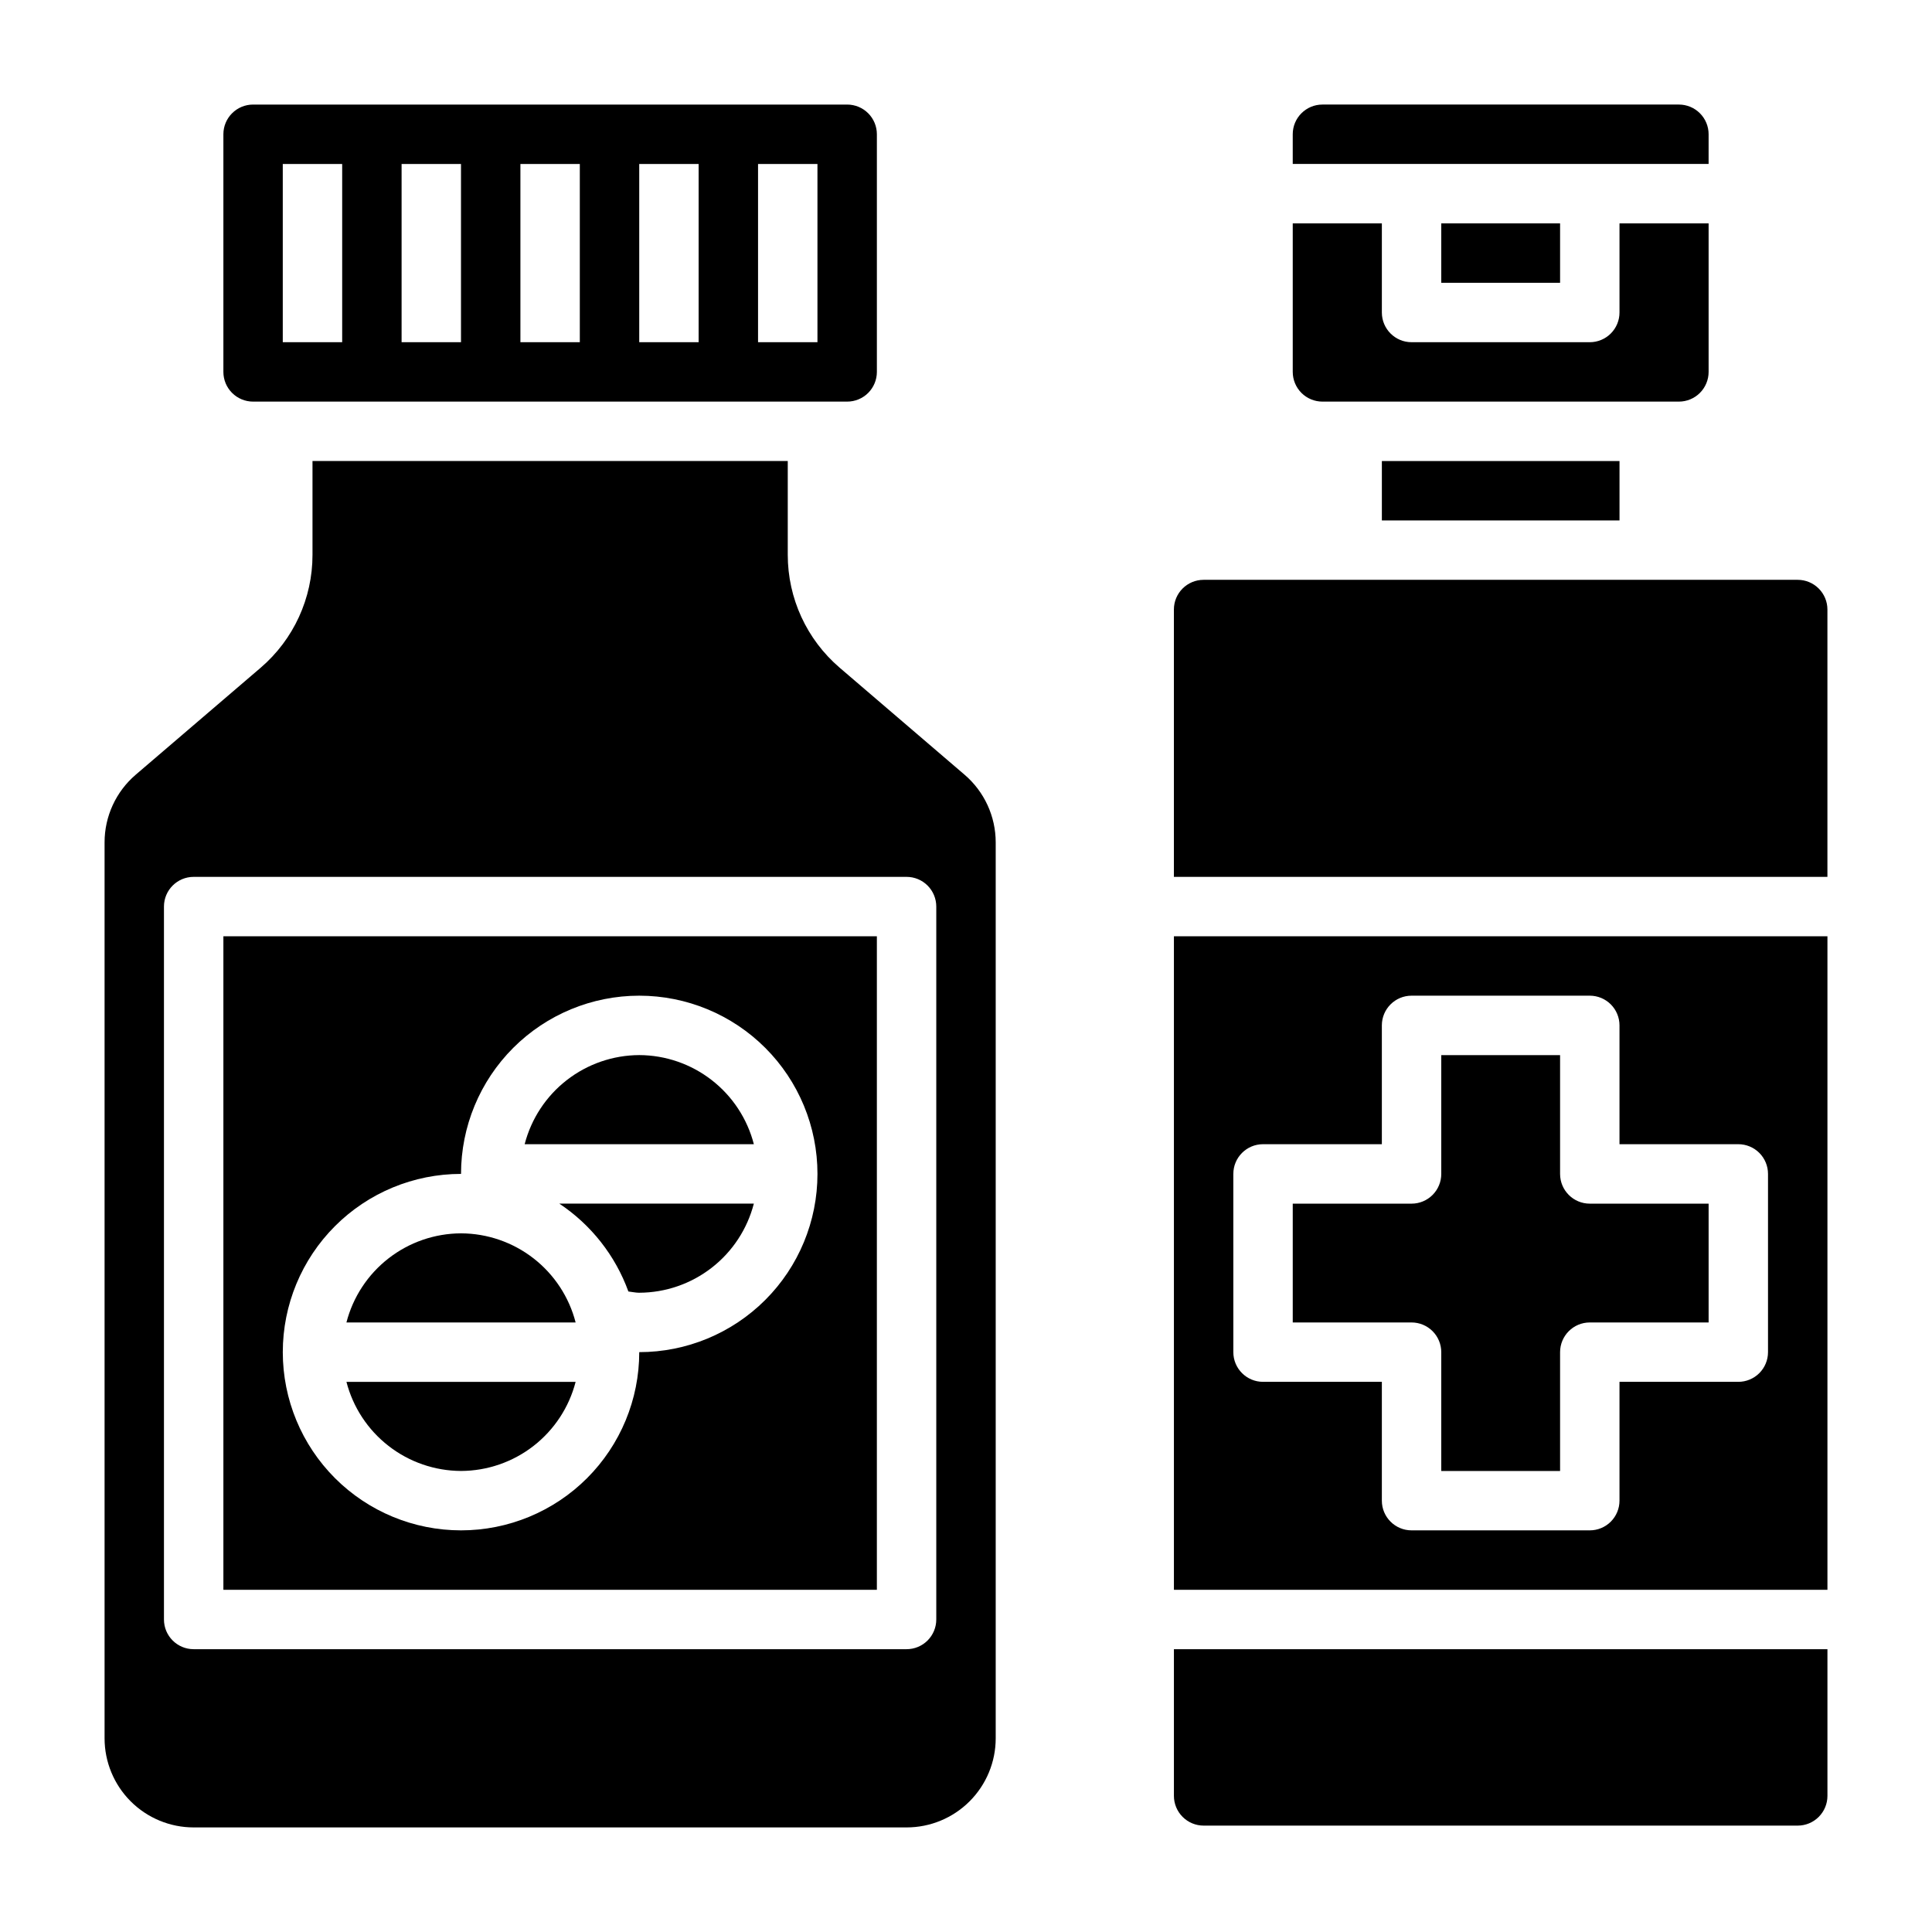
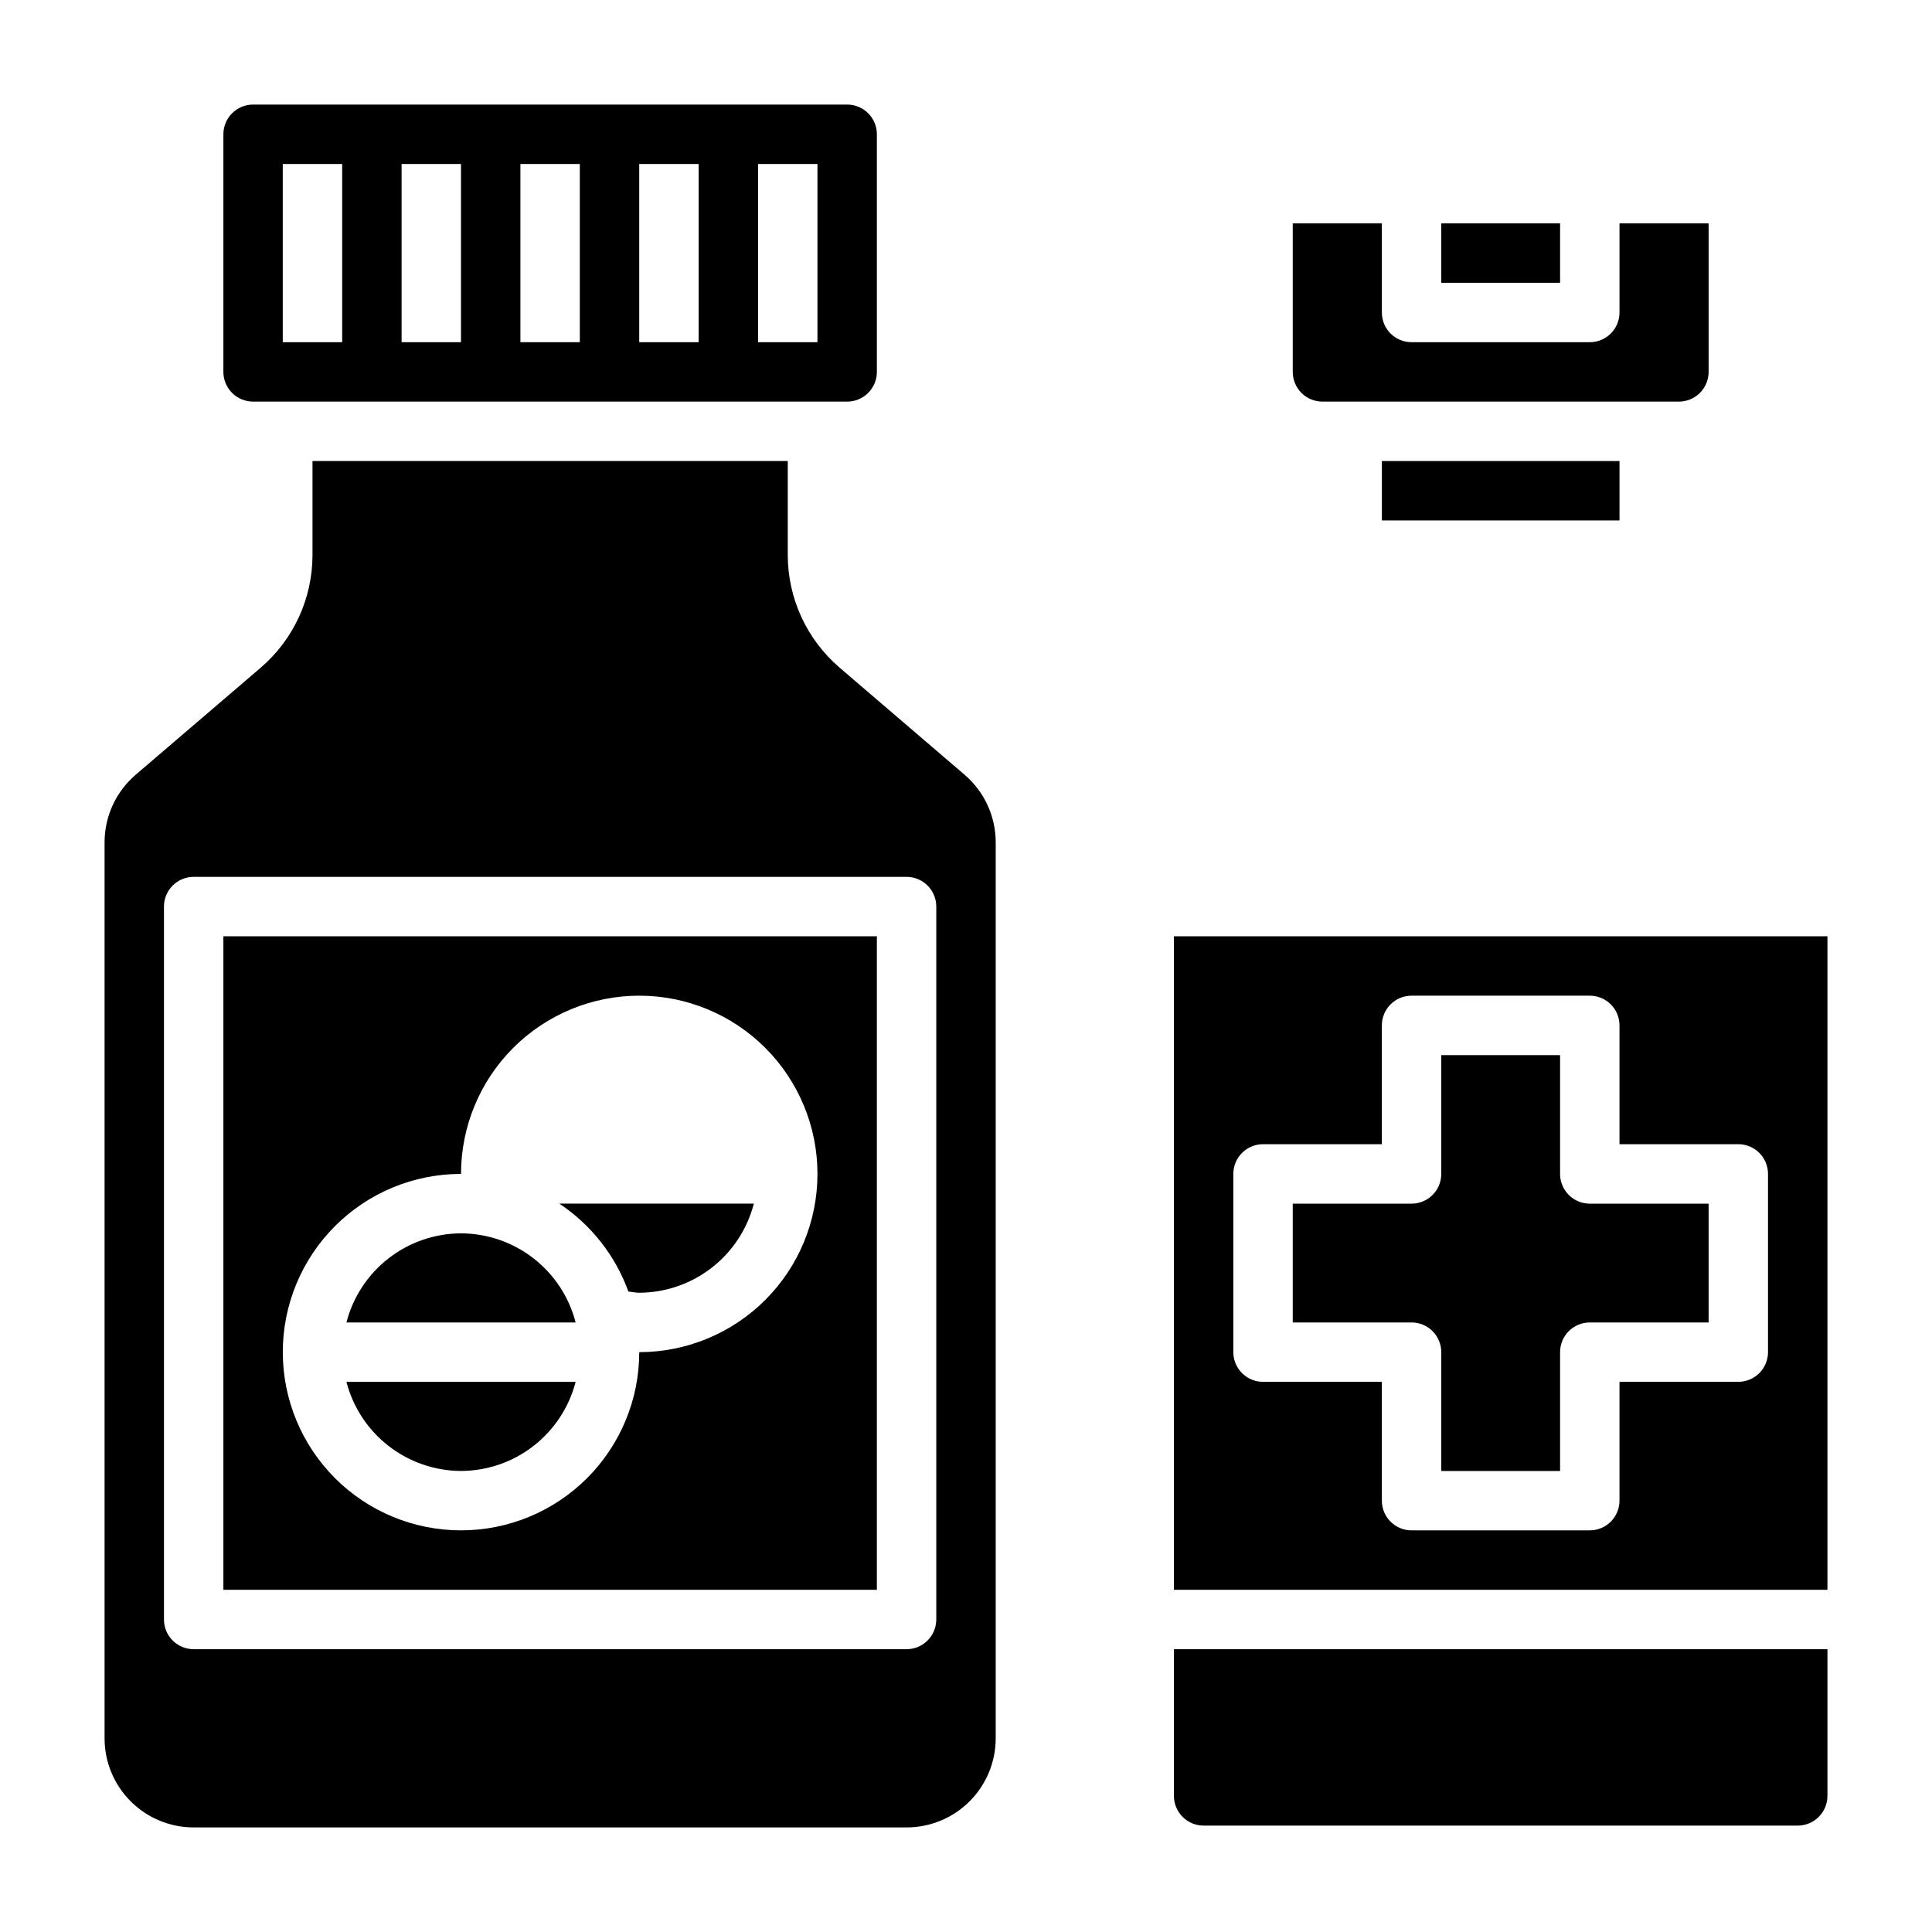
<svg xmlns="http://www.w3.org/2000/svg" fill="#000000" width="800px" height="800px" version="1.1" viewBox="144 144 512 512">
  <g>
    <path d="m211.07 250.43h157.44c2.086 0 4.09-0.828 5.566-2.305s2.305-3.481 2.305-5.566v-62.977c0-2.09-0.828-4.09-2.305-5.566s-3.481-2.305-5.566-2.305h-157.44c-4.348 0-7.871 3.523-7.871 7.871v62.977c0 2.086 0.828 4.09 2.305 5.566 1.477 1.477 3.477 2.305 5.566 2.305zm133.82-62.977h15.742v47.23l-15.742 0.004zm-31.488 0h15.742v47.23l-15.742 0.004zm-31.488 0h15.742v47.23l-15.742 0.004zm-31.488 0h15.742v47.23l-15.742 0.004zm-31.488 0h15.742v47.23l-15.742 0.004z" />
    <path d="m366.51 320.94c-8.727-7.481-13.746-18.398-13.746-29.891v-24.875h-125.95v24.875c0.012 11.5-5.012 22.43-13.742 29.914l-33.117 28.355c-5.234 4.484-8.246 11.035-8.242 17.93v237.42c0 6.262 2.488 12.27 6.914 16.699 4.43 4.43 10.438 6.918 16.699 6.918h188.93c6.266 0 12.27-2.488 16.699-6.918 4.43-4.43 6.918-10.438 6.918-16.699v-237.42c0-6.894-3.008-13.445-8.242-17.93zm25.613 252.24c0 2.086-0.828 4.09-2.305 5.566-1.477 1.477-3.477 2.305-5.566 2.305h-188.93c-4.348 0-7.871-3.523-7.871-7.871v-188.93c0-4.348 3.523-7.871 7.871-7.871h188.93c2.09 0 4.09 0.828 5.566 2.305 1.477 1.477 2.305 3.481 2.305 5.566z" />
    <path d="m203.2 565.31h173.18v-173.19h-173.18zm62.977-110.21v-0.004c0-12.527 4.973-24.539 13.832-33.398 8.859-8.855 20.871-13.832 33.398-13.832s24.539 4.977 33.398 13.832c8.859 8.859 13.832 20.871 13.832 33.398 0 12.527-4.973 24.543-13.832 33.398-8.859 8.859-20.871 13.836-33.398 13.836 0 12.527-4.977 24.539-13.832 33.398-8.859 8.855-20.875 13.832-33.398 13.832-12.527 0-24.543-4.977-33.398-13.832-8.859-8.859-13.836-20.871-13.836-33.398 0-12.527 4.977-24.543 13.836-33.398 8.855-8.859 20.871-13.836 33.398-13.836z" />
    <path d="m266.18 470.85c-6.961 0.023-13.719 2.356-19.211 6.629-5.496 4.273-9.422 10.246-11.16 16.984h60.742-0.004c-1.738-6.738-5.664-12.711-11.156-16.984-5.496-4.273-12.254-6.606-19.211-6.629z" />
    <path d="m266.18 533.82c6.957-0.027 13.715-2.359 19.211-6.633 5.492-4.273 9.418-10.246 11.156-16.984h-60.738c1.738 6.738 5.664 12.711 11.16 16.984 5.492 4.273 12.25 6.606 19.211 6.633z" />
-     <path d="m313.41 423.61c-6.961 0.027-13.715 2.359-19.211 6.633-5.496 4.273-9.418 10.246-11.16 16.984h60.742c-1.742-6.738-5.664-12.711-11.16-16.984-5.496-4.273-12.25-6.606-19.211-6.633z" />
    <path d="m310.53 486.26c0.961 0.094 1.898 0.332 2.875 0.332v-0.004c6.961-0.023 13.715-2.356 19.211-6.629 5.496-4.273 9.418-10.246 11.16-16.984h-51.547c8.43 5.609 14.844 13.766 18.301 23.285z" />
    <path d="m525.95 203.2h31.488v15.742h-31.488z" />
    <path d="m494.46 250.43h94.465c2.09 0 4.09-0.828 5.566-2.305 1.477-1.477 2.309-3.481 2.309-5.566v-39.359h-23.617v23.617-0.004c0 2.09-0.828 4.09-2.305 5.566-1.477 1.477-3.481 2.309-5.566 2.309h-47.234c-4.348 0-7.871-3.527-7.871-7.875v-23.613h-23.617v39.359c0 2.086 0.832 4.09 2.305 5.566 1.477 1.477 3.481 2.305 5.566 2.305z" />
    <path d="m510.21 266.18h62.977v15.742h-62.977z" />
-     <path d="m596.8 179.58c0-2.09-0.832-4.09-2.309-5.566-1.477-1.477-3.477-2.305-5.566-2.305h-94.465c-4.348 0-7.871 3.523-7.871 7.871v7.871h110.21z" />
-     <path d="m620.41 297.66h-157.44c-4.348 0-7.875 3.523-7.875 7.871v70.848h173.19v-70.848c0-2.09-0.832-4.09-2.309-5.566-1.477-1.477-3.477-2.305-5.566-2.305z" />
    <path d="m455.1 619.93c0 2.09 0.832 4.09 2.309 5.566 1.473 1.477 3.477 2.309 5.566 2.309h157.44c2.09 0 4.09-0.832 5.566-2.309 1.477-1.477 2.309-3.477 2.309-5.566v-38.871h-173.19z" />
    <path d="m525.95 502.34v31.488h31.488v-31.488c0-4.348 3.527-7.875 7.875-7.875h31.488v-31.484h-31.488c-4.348 0-7.875-3.527-7.875-7.875v-31.488h-31.488v31.488c0 2.09-0.828 4.09-2.305 5.566-1.477 1.477-3.477 2.309-5.566 2.309h-31.488v31.488h31.488v-0.004c2.09 0 4.09 0.832 5.566 2.309 1.477 1.477 2.305 3.477 2.305 5.566z" />
    <path d="m455.1 565.31h173.19v-173.19h-173.19zm15.742-110.21 0.004-0.004c0-4.348 3.523-7.871 7.871-7.871h31.488v-31.488c0-4.348 3.523-7.871 7.871-7.871h47.234c2.086 0 4.09 0.828 5.566 2.305 1.477 1.477 2.305 3.481 2.305 5.566v31.488h31.488c2.086 0 4.09 0.828 5.566 2.305 1.477 1.477 2.305 3.481 2.305 5.566v47.234c0 2.086-0.828 4.09-2.305 5.566-1.477 1.477-3.481 2.305-5.566 2.305h-31.488v31.488c0 2.086-0.828 4.09-2.305 5.566-1.477 1.477-3.481 2.305-5.566 2.305h-47.234c-4.348 0-7.871-3.523-7.871-7.871v-31.488h-31.488c-4.348 0-7.871-3.523-7.871-7.871z" />
  </g>
</svg>